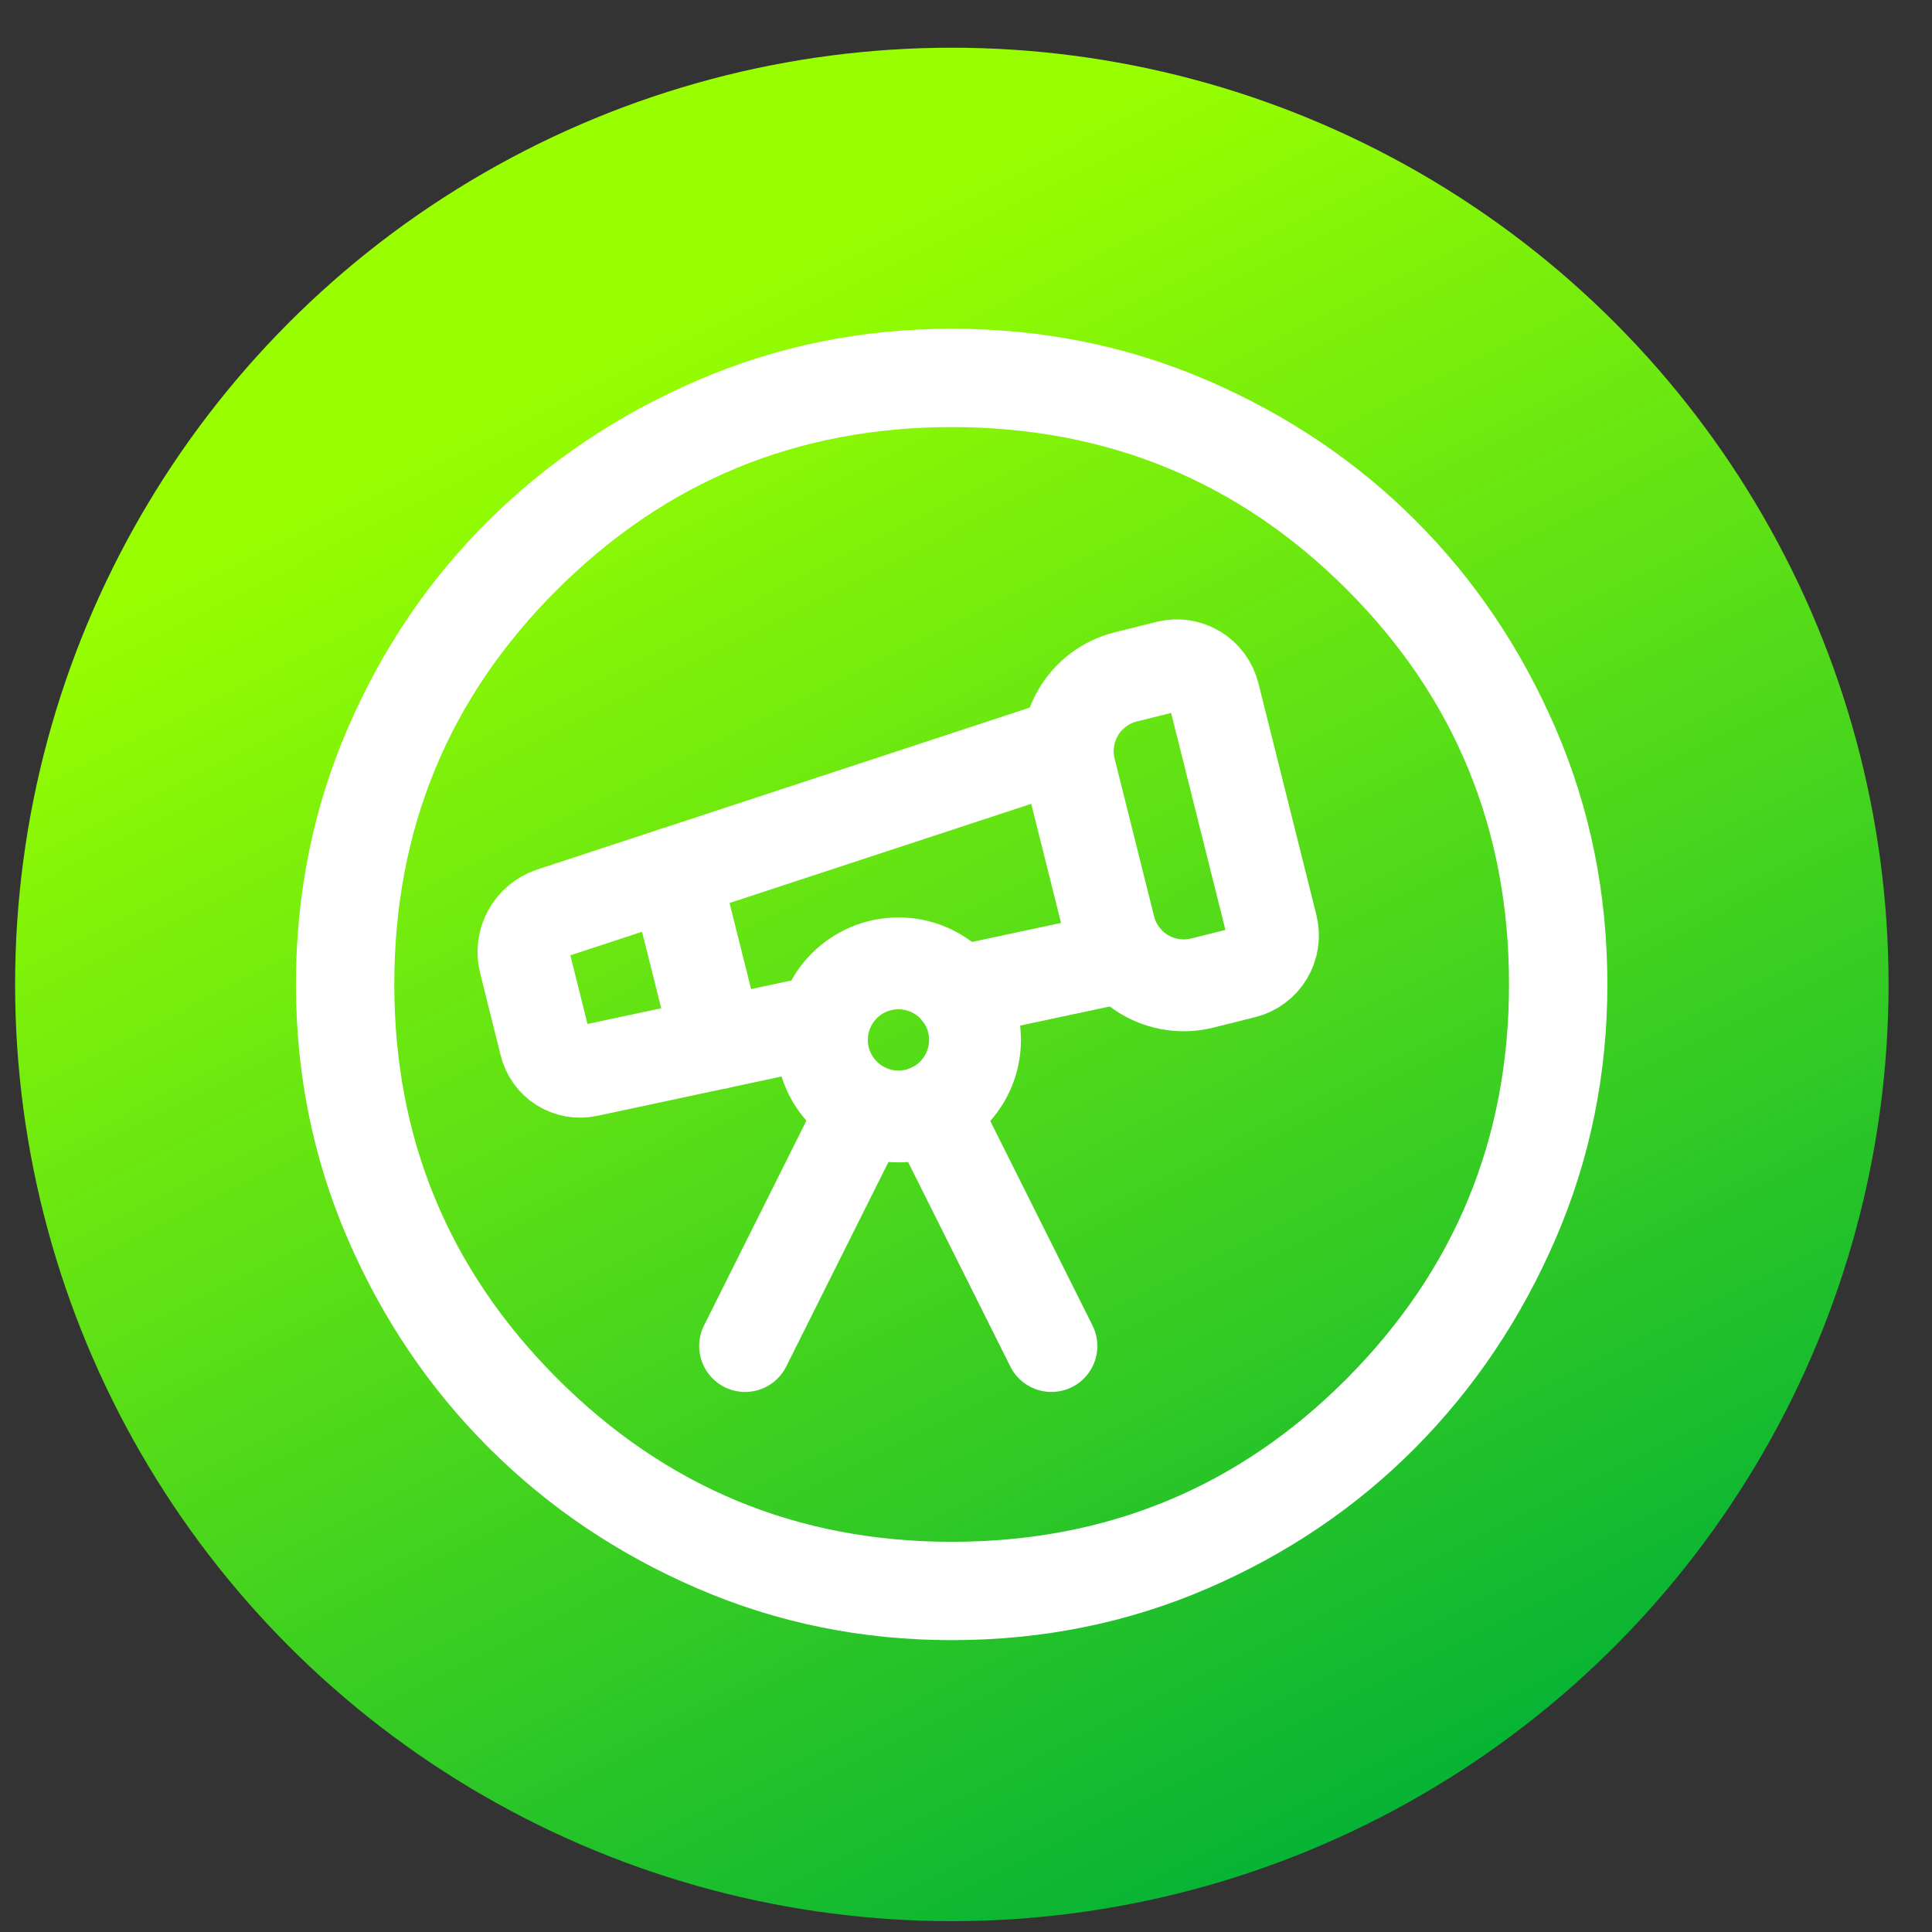
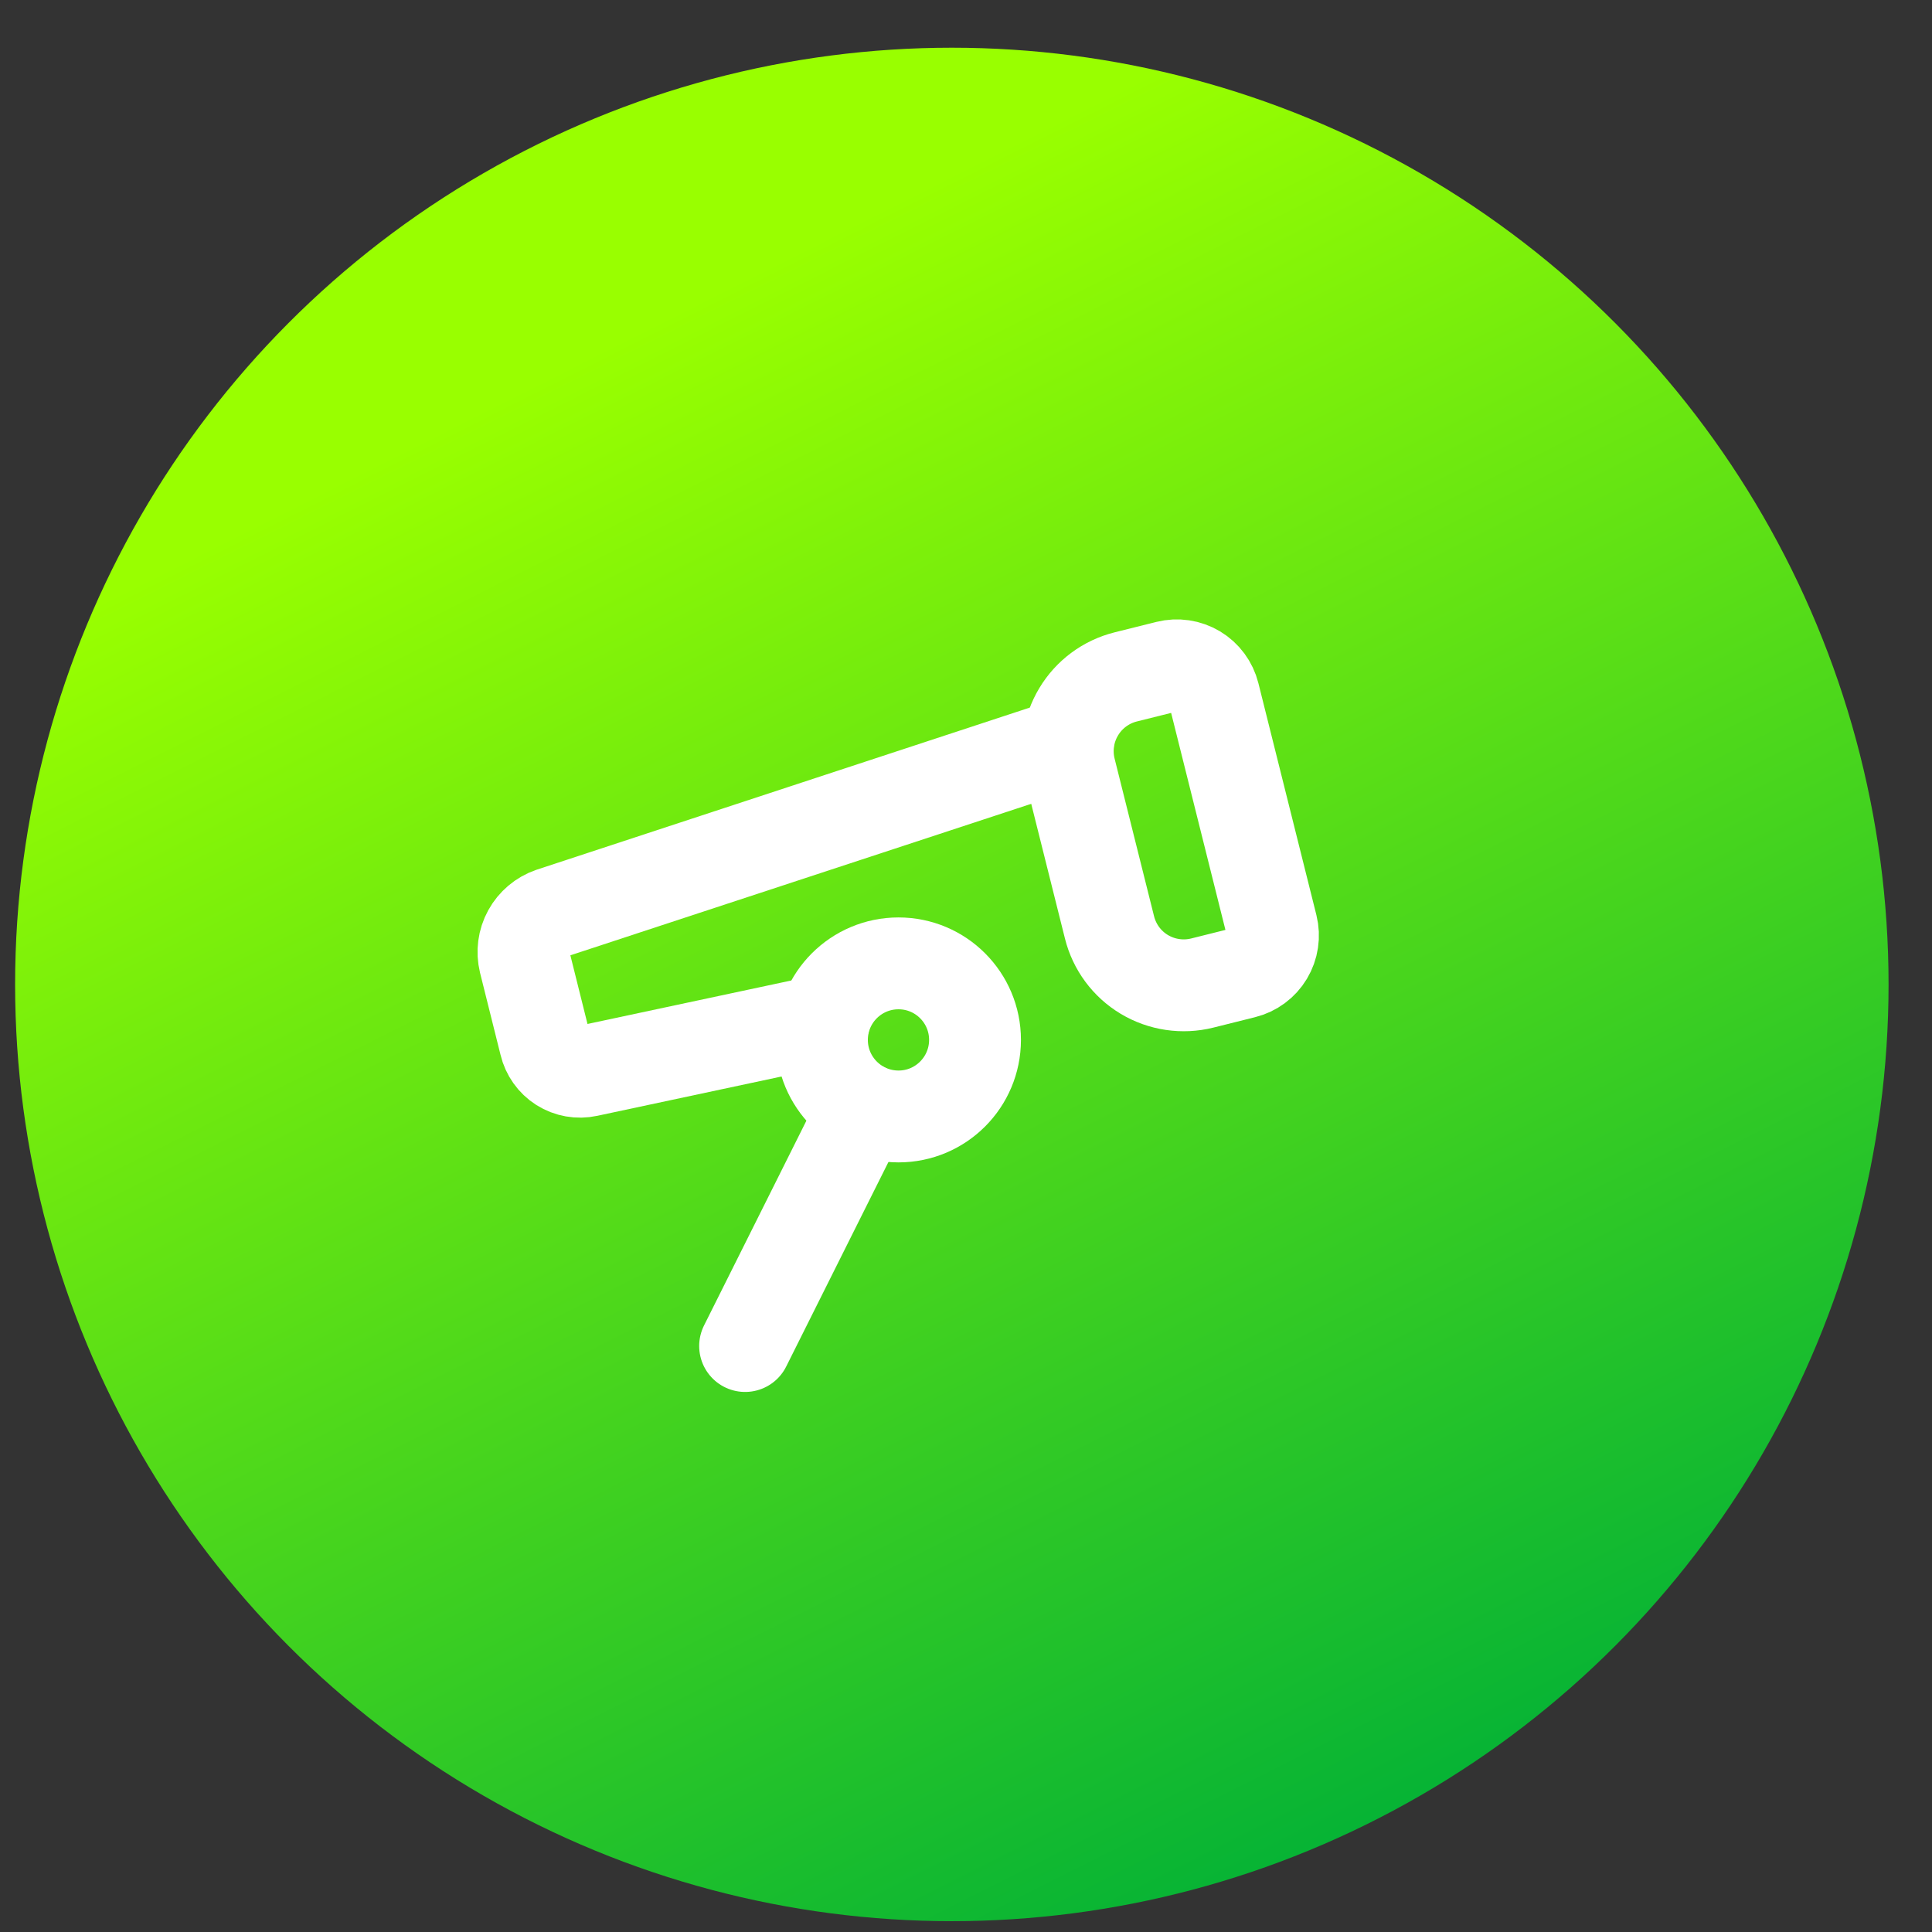
<svg xmlns="http://www.w3.org/2000/svg" width="33" height="33" viewBox="0 0 33 33" fill="none">
  <rect x="0" y="0" width="33" height="33" fill="#333333" stroke="none" />
  <circle cx="16.258" cy="16.815" r="16" fill="url(#paint0_linear_1161_10823)" />
-   <path d="M16.255 28.015C14.724 28.015 13.277 27.721 11.915 27.133C10.552 26.545 9.362 25.742 8.345 24.725C7.327 23.707 6.525 22.517 5.937 21.155C5.349 19.792 5.055 18.345 5.055 16.815C5.055 15.265 5.349 13.809 5.937 12.447C6.525 11.084 7.327 9.899 8.345 8.891C9.362 7.883 10.552 7.085 11.915 6.497C13.277 5.909 14.724 5.615 16.255 5.615C17.804 5.615 19.26 5.909 20.623 6.497C21.985 7.085 23.171 7.883 24.179 8.891C25.187 9.899 25.985 11.084 26.573 12.447C27.161 13.809 27.455 15.265 27.455 16.815C27.455 18.345 27.161 19.792 26.573 21.155C25.985 22.517 25.187 23.707 24.179 24.725C23.171 25.742 21.985 26.545 20.623 27.133C19.26 27.721 17.804 28.015 16.255 28.015ZM16.255 26.335C18.905 26.335 21.155 25.406 23.003 23.549C24.851 21.691 25.775 19.447 25.775 16.815C25.775 14.164 24.851 11.915 23.003 10.067C21.155 8.219 18.905 7.295 16.255 7.295C13.623 7.295 11.378 8.219 9.521 10.067C7.663 11.915 6.735 14.164 6.735 16.815C6.735 19.447 7.663 21.691 9.521 23.549C11.378 25.406 13.623 26.335 16.255 26.335Z" fill="white" />
  <path d="M14.077 17.43L10.037 18.292C9.88 18.326 9.716 18.297 9.58 18.211C9.445 18.125 9.349 17.989 9.312 17.833L8.961 16.427C8.92 16.258 8.943 16.079 9.027 15.926C9.111 15.773 9.248 15.657 9.413 15.6L18.241 12.698" stroke="white" stroke-width="1.569" stroke-linecap="round" stroke-linejoin="round" />
-   <path d="M16.363 16.942L19.195 16.338" stroke="white" stroke-width="1.569" stroke-linecap="round" stroke-linejoin="round" />
-   <path d="M17.959 22.991L15.93 18.932" stroke="white" stroke-width="1.569" stroke-linecap="round" stroke-linejoin="round" />
  <path d="M18.277 13.147C18.193 12.81 18.246 12.454 18.425 12.157C18.603 11.86 18.892 11.646 19.228 11.562L19.941 11.384C20.109 11.342 20.287 11.368 20.436 11.457C20.584 11.546 20.691 11.691 20.733 11.859L21.724 15.82C21.766 15.989 21.739 16.167 21.65 16.316C21.561 16.464 21.417 16.571 21.248 16.613L20.536 16.791C20.2 16.875 19.844 16.822 19.546 16.644C19.249 16.466 19.035 16.177 18.951 15.84L18.277 13.147Z" stroke="white" stroke-width="1.569" stroke-linecap="round" stroke-linejoin="round" />
-   <path d="M11.523 14.907L12.252 17.82" stroke="white" stroke-width="1.569" stroke-linecap="round" stroke-linejoin="round" />
  <path d="M12.727 22.991L14.756 18.932" stroke="white" stroke-width="1.569" stroke-linecap="round" stroke-linejoin="round" />
  <path d="M15.347 19.07C16.069 19.07 16.654 18.484 16.654 17.762C16.654 17.04 16.069 16.455 15.347 16.455C14.624 16.455 14.039 17.04 14.039 17.762C14.039 18.484 14.624 19.07 15.347 19.07Z" stroke="white" stroke-width="1.569" stroke-linecap="round" stroke-linejoin="round" />
  <defs>
    <linearGradient id="paint0_linear_1161_10823" x1="17.409" y1="2.348" x2="30.741" y2="28.848" gradientUnits="userSpaceOnUse">
      <stop stop-color="#99FF00" />
      <stop offset="1" stop-color="#00B037" />
    </linearGradient>
  </defs>
</svg>